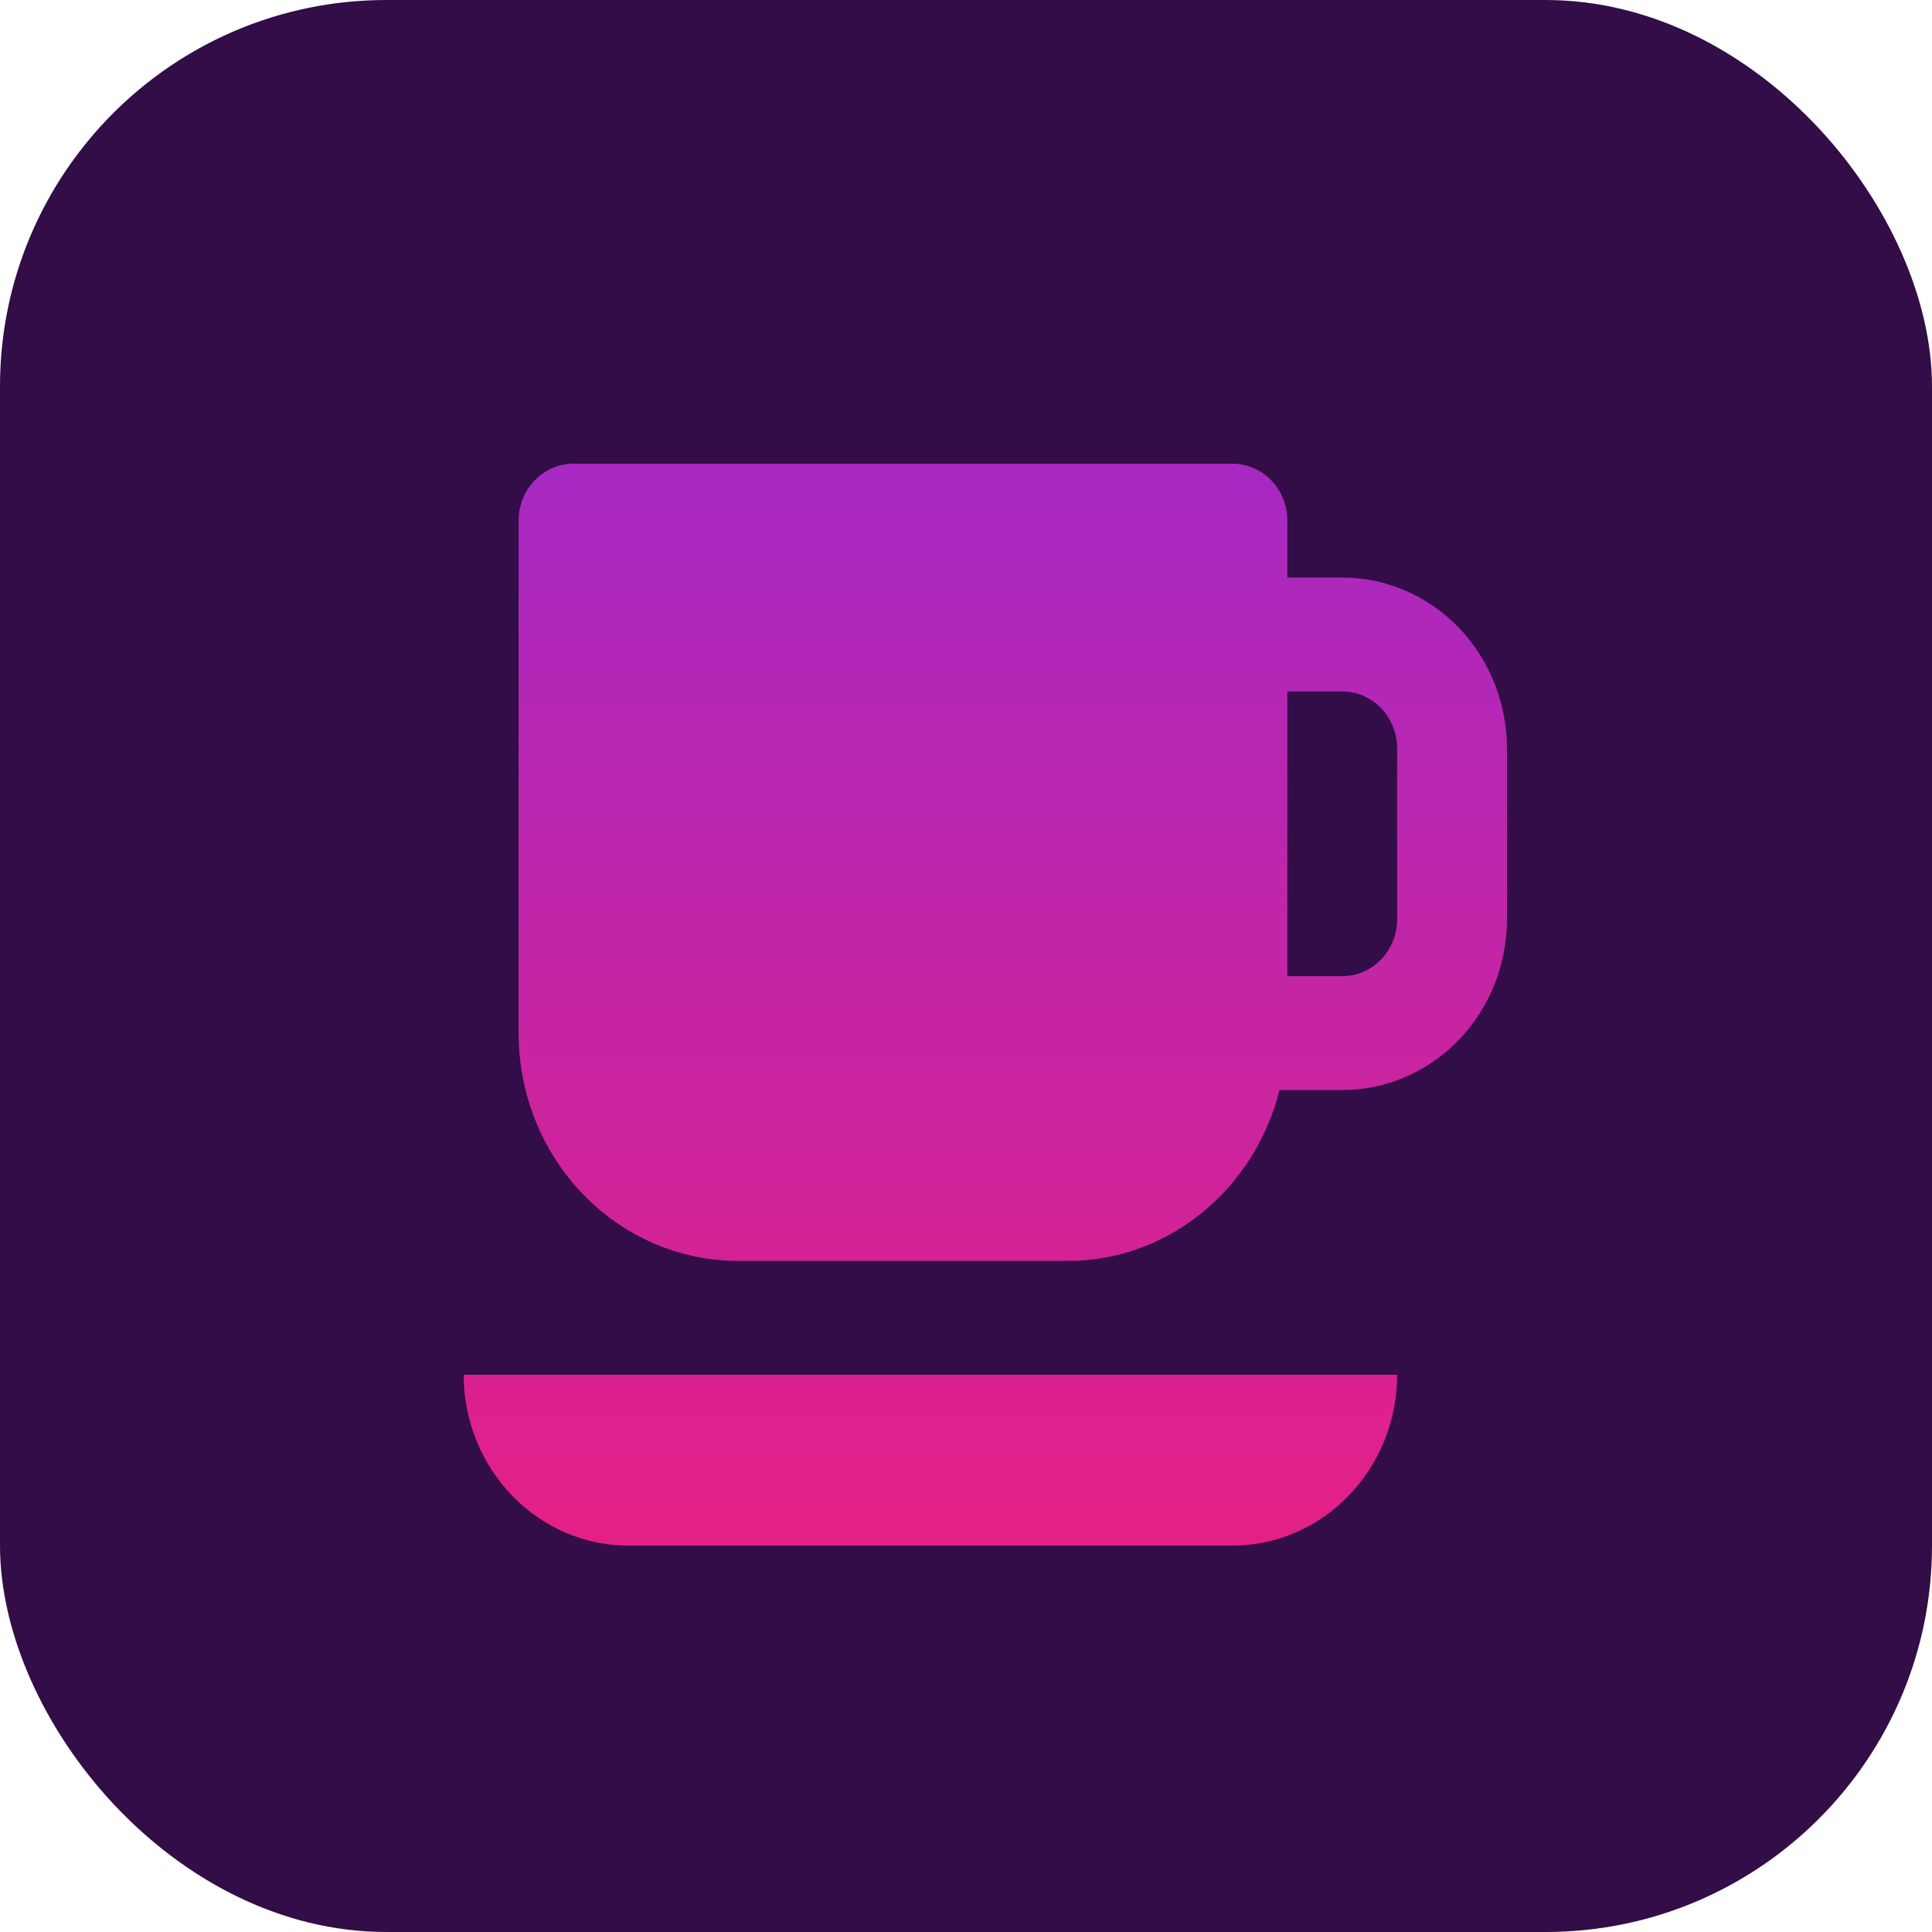
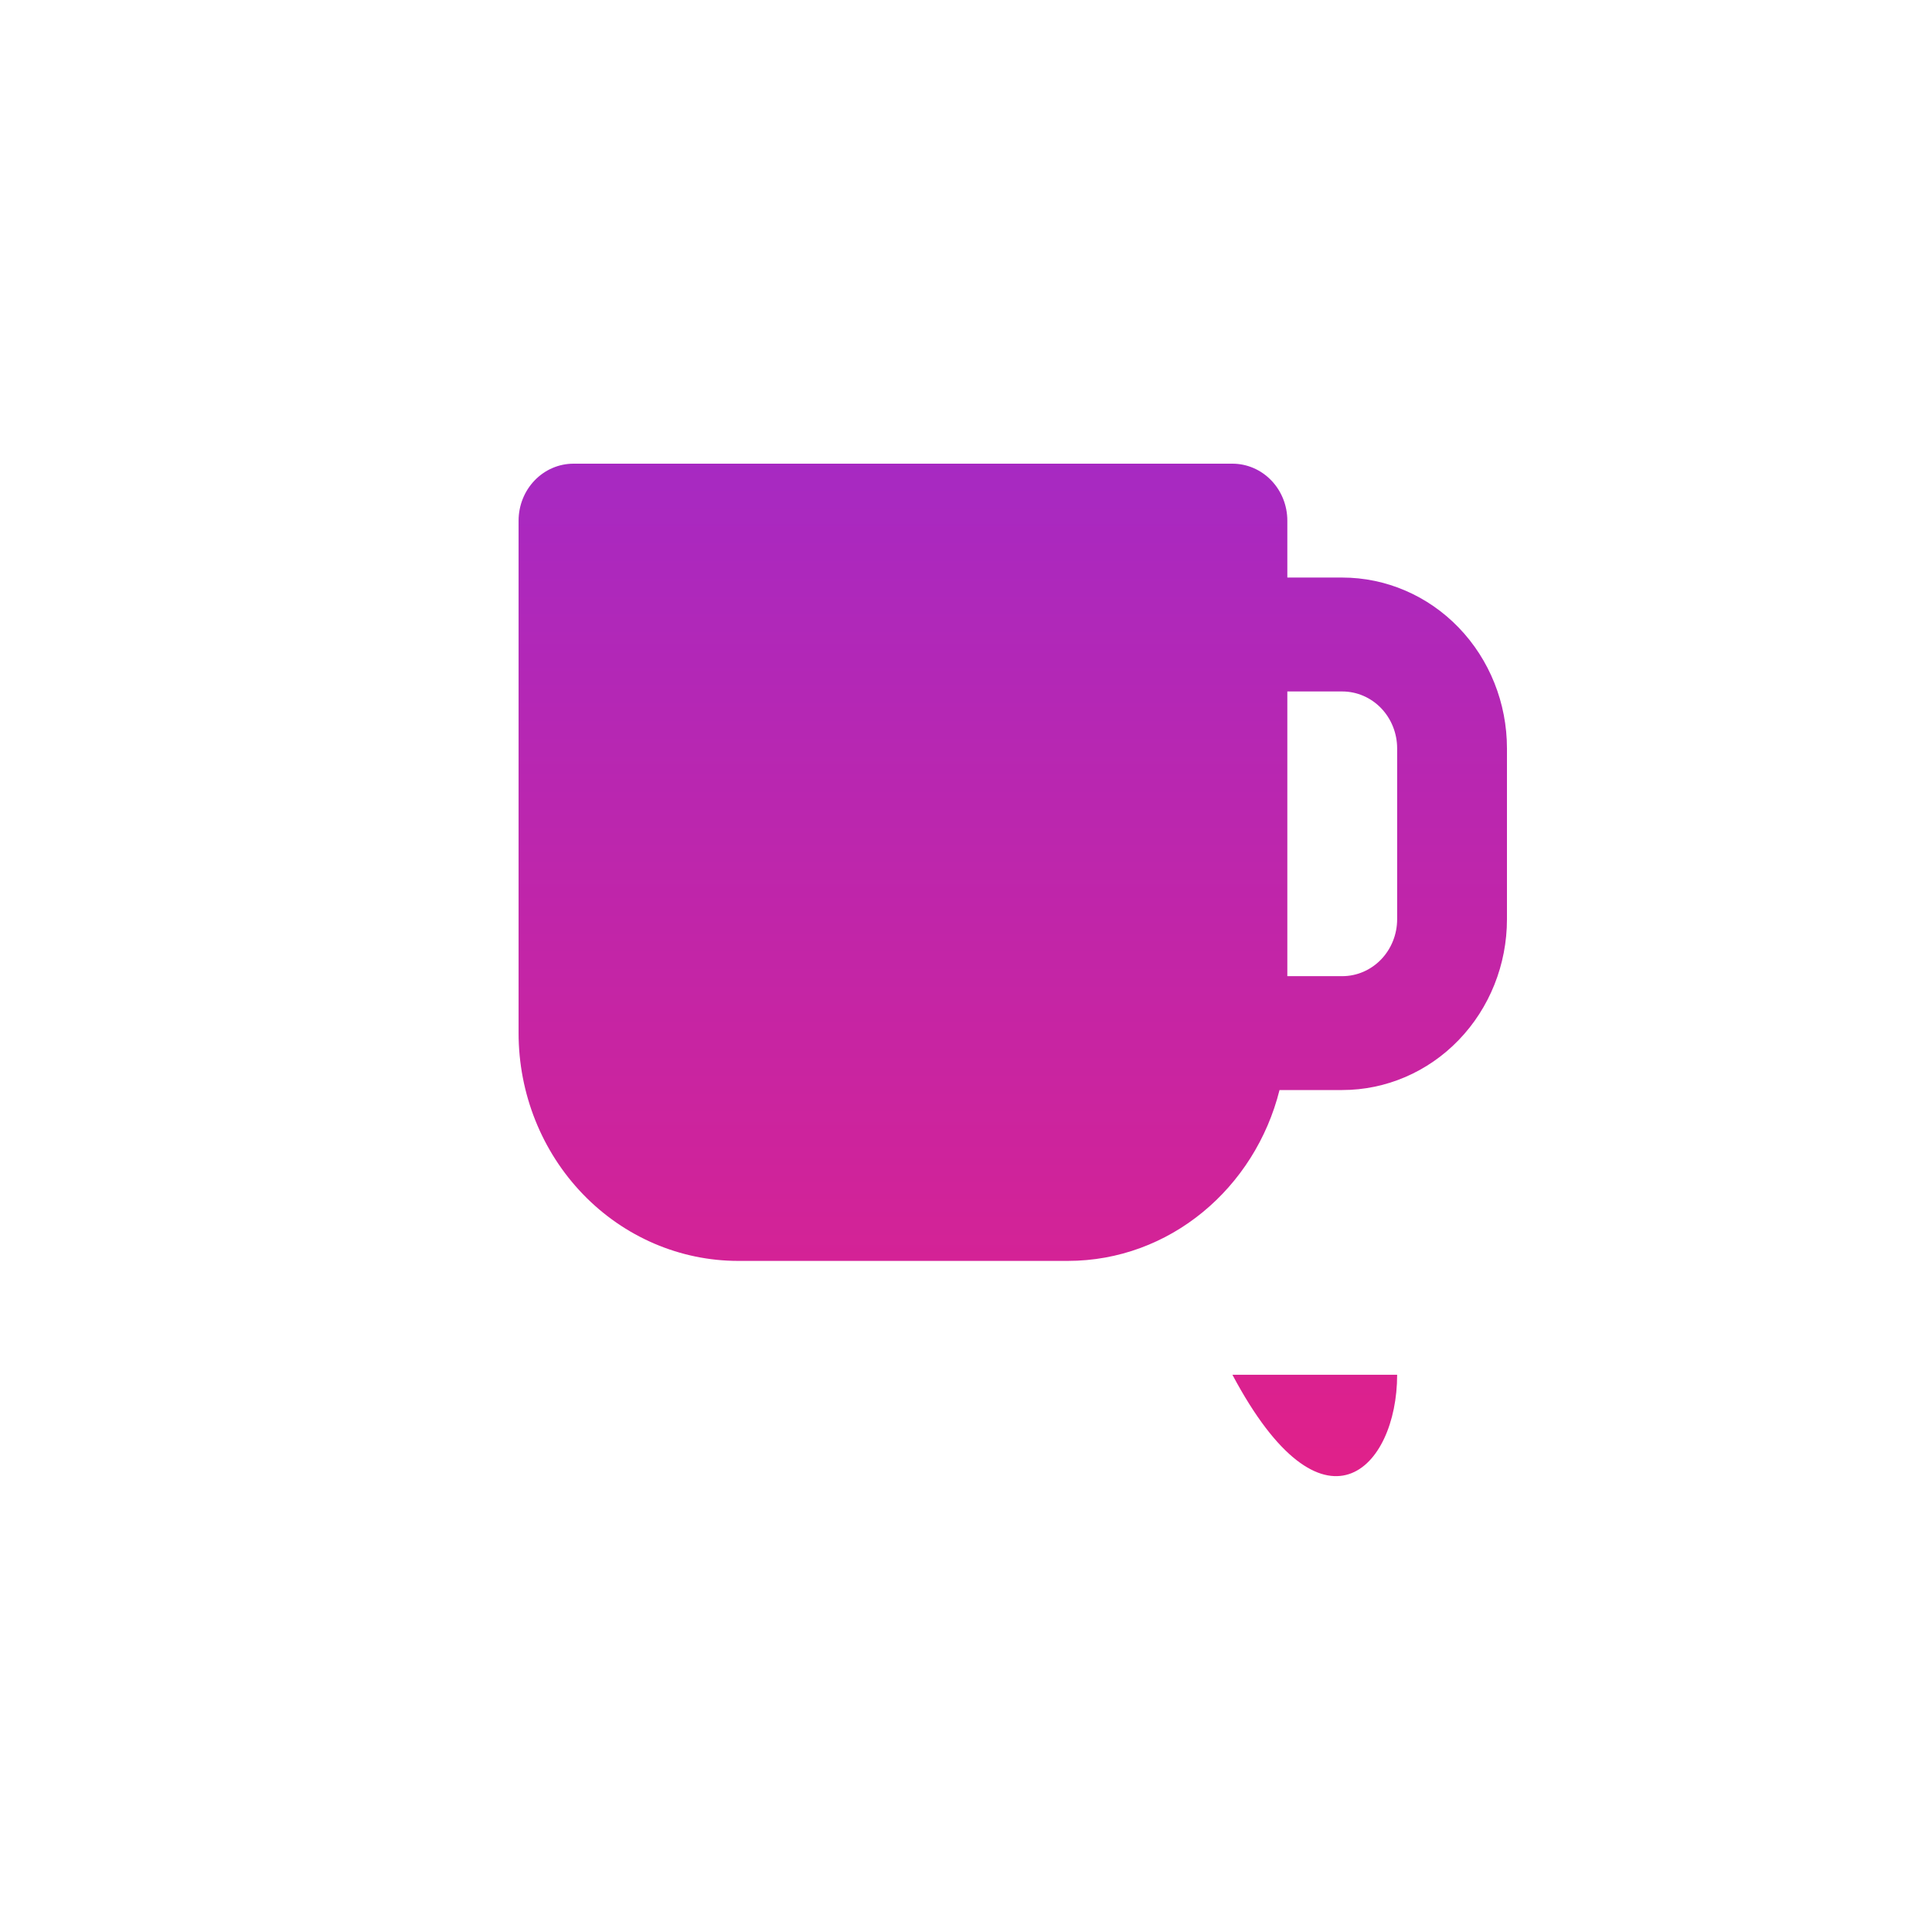
<svg xmlns="http://www.w3.org/2000/svg" width="50" height="50" viewBox="0 0 50 50" fill="none">
-   <rect width="50" height="50" rx="10" fill="#320D47" />
-   <path d="M34.737 14.947H33.316V13.474C33.316 13.083 33.166 12.708 32.9 12.432C32.633 12.155 32.272 12 31.895 12H14.842C14.465 12 14.104 12.155 13.837 12.432C13.571 12.708 13.421 13.083 13.421 13.474V26.737C13.421 28.3 14.02 29.8 15.086 30.905C16.152 32.011 17.598 32.632 19.105 32.632H27.632C30.272 32.632 32.479 30.747 33.114 28.21H34.737C35.867 28.21 36.952 27.745 37.751 26.916C38.551 26.087 39 24.962 39 23.79V19.368C39 18.196 38.551 17.071 37.751 16.242C36.952 15.413 35.867 14.947 34.737 14.947ZM36.158 23.79C36.158 24.18 36.008 24.555 35.742 24.831C35.475 25.108 35.114 25.263 34.737 25.263H33.316V17.895H34.737C35.114 17.895 35.475 18.05 35.742 18.326C36.008 18.603 36.158 18.978 36.158 19.368V23.79ZM12 35.579C12 38.016 13.913 40 16.263 40H31.895C34.245 40 36.158 38.016 36.158 35.579H12Z" fill="url(#paint0_linear_487_829)" />
+   <path d="M34.737 14.947H33.316V13.474C33.316 13.083 33.166 12.708 32.9 12.432C32.633 12.155 32.272 12 31.895 12H14.842C14.465 12 14.104 12.155 13.837 12.432C13.571 12.708 13.421 13.083 13.421 13.474V26.737C13.421 28.3 14.02 29.8 15.086 30.905C16.152 32.011 17.598 32.632 19.105 32.632H27.632C30.272 32.632 32.479 30.747 33.114 28.21H34.737C35.867 28.21 36.952 27.745 37.751 26.916C38.551 26.087 39 24.962 39 23.79V19.368C39 18.196 38.551 17.071 37.751 16.242C36.952 15.413 35.867 14.947 34.737 14.947ZM36.158 23.79C36.158 24.18 36.008 24.555 35.742 24.831C35.475 25.108 35.114 25.263 34.737 25.263H33.316V17.895H34.737C35.114 17.895 35.475 18.05 35.742 18.326C36.008 18.603 36.158 18.978 36.158 19.368V23.79ZM12 35.579H31.895C34.245 40 36.158 38.016 36.158 35.579H12Z" fill="url(#paint0_linear_487_829)" />
  <defs>
    <linearGradient id="paint0_linear_487_829" x1="25.5" y1="12" x2="25.5" y2="40" gradientUnits="userSpaceOnUse">
      <stop stop-color="#A729C2" />
      <stop offset="1" stop-color="#E42086" />
    </linearGradient>
  </defs>
</svg>